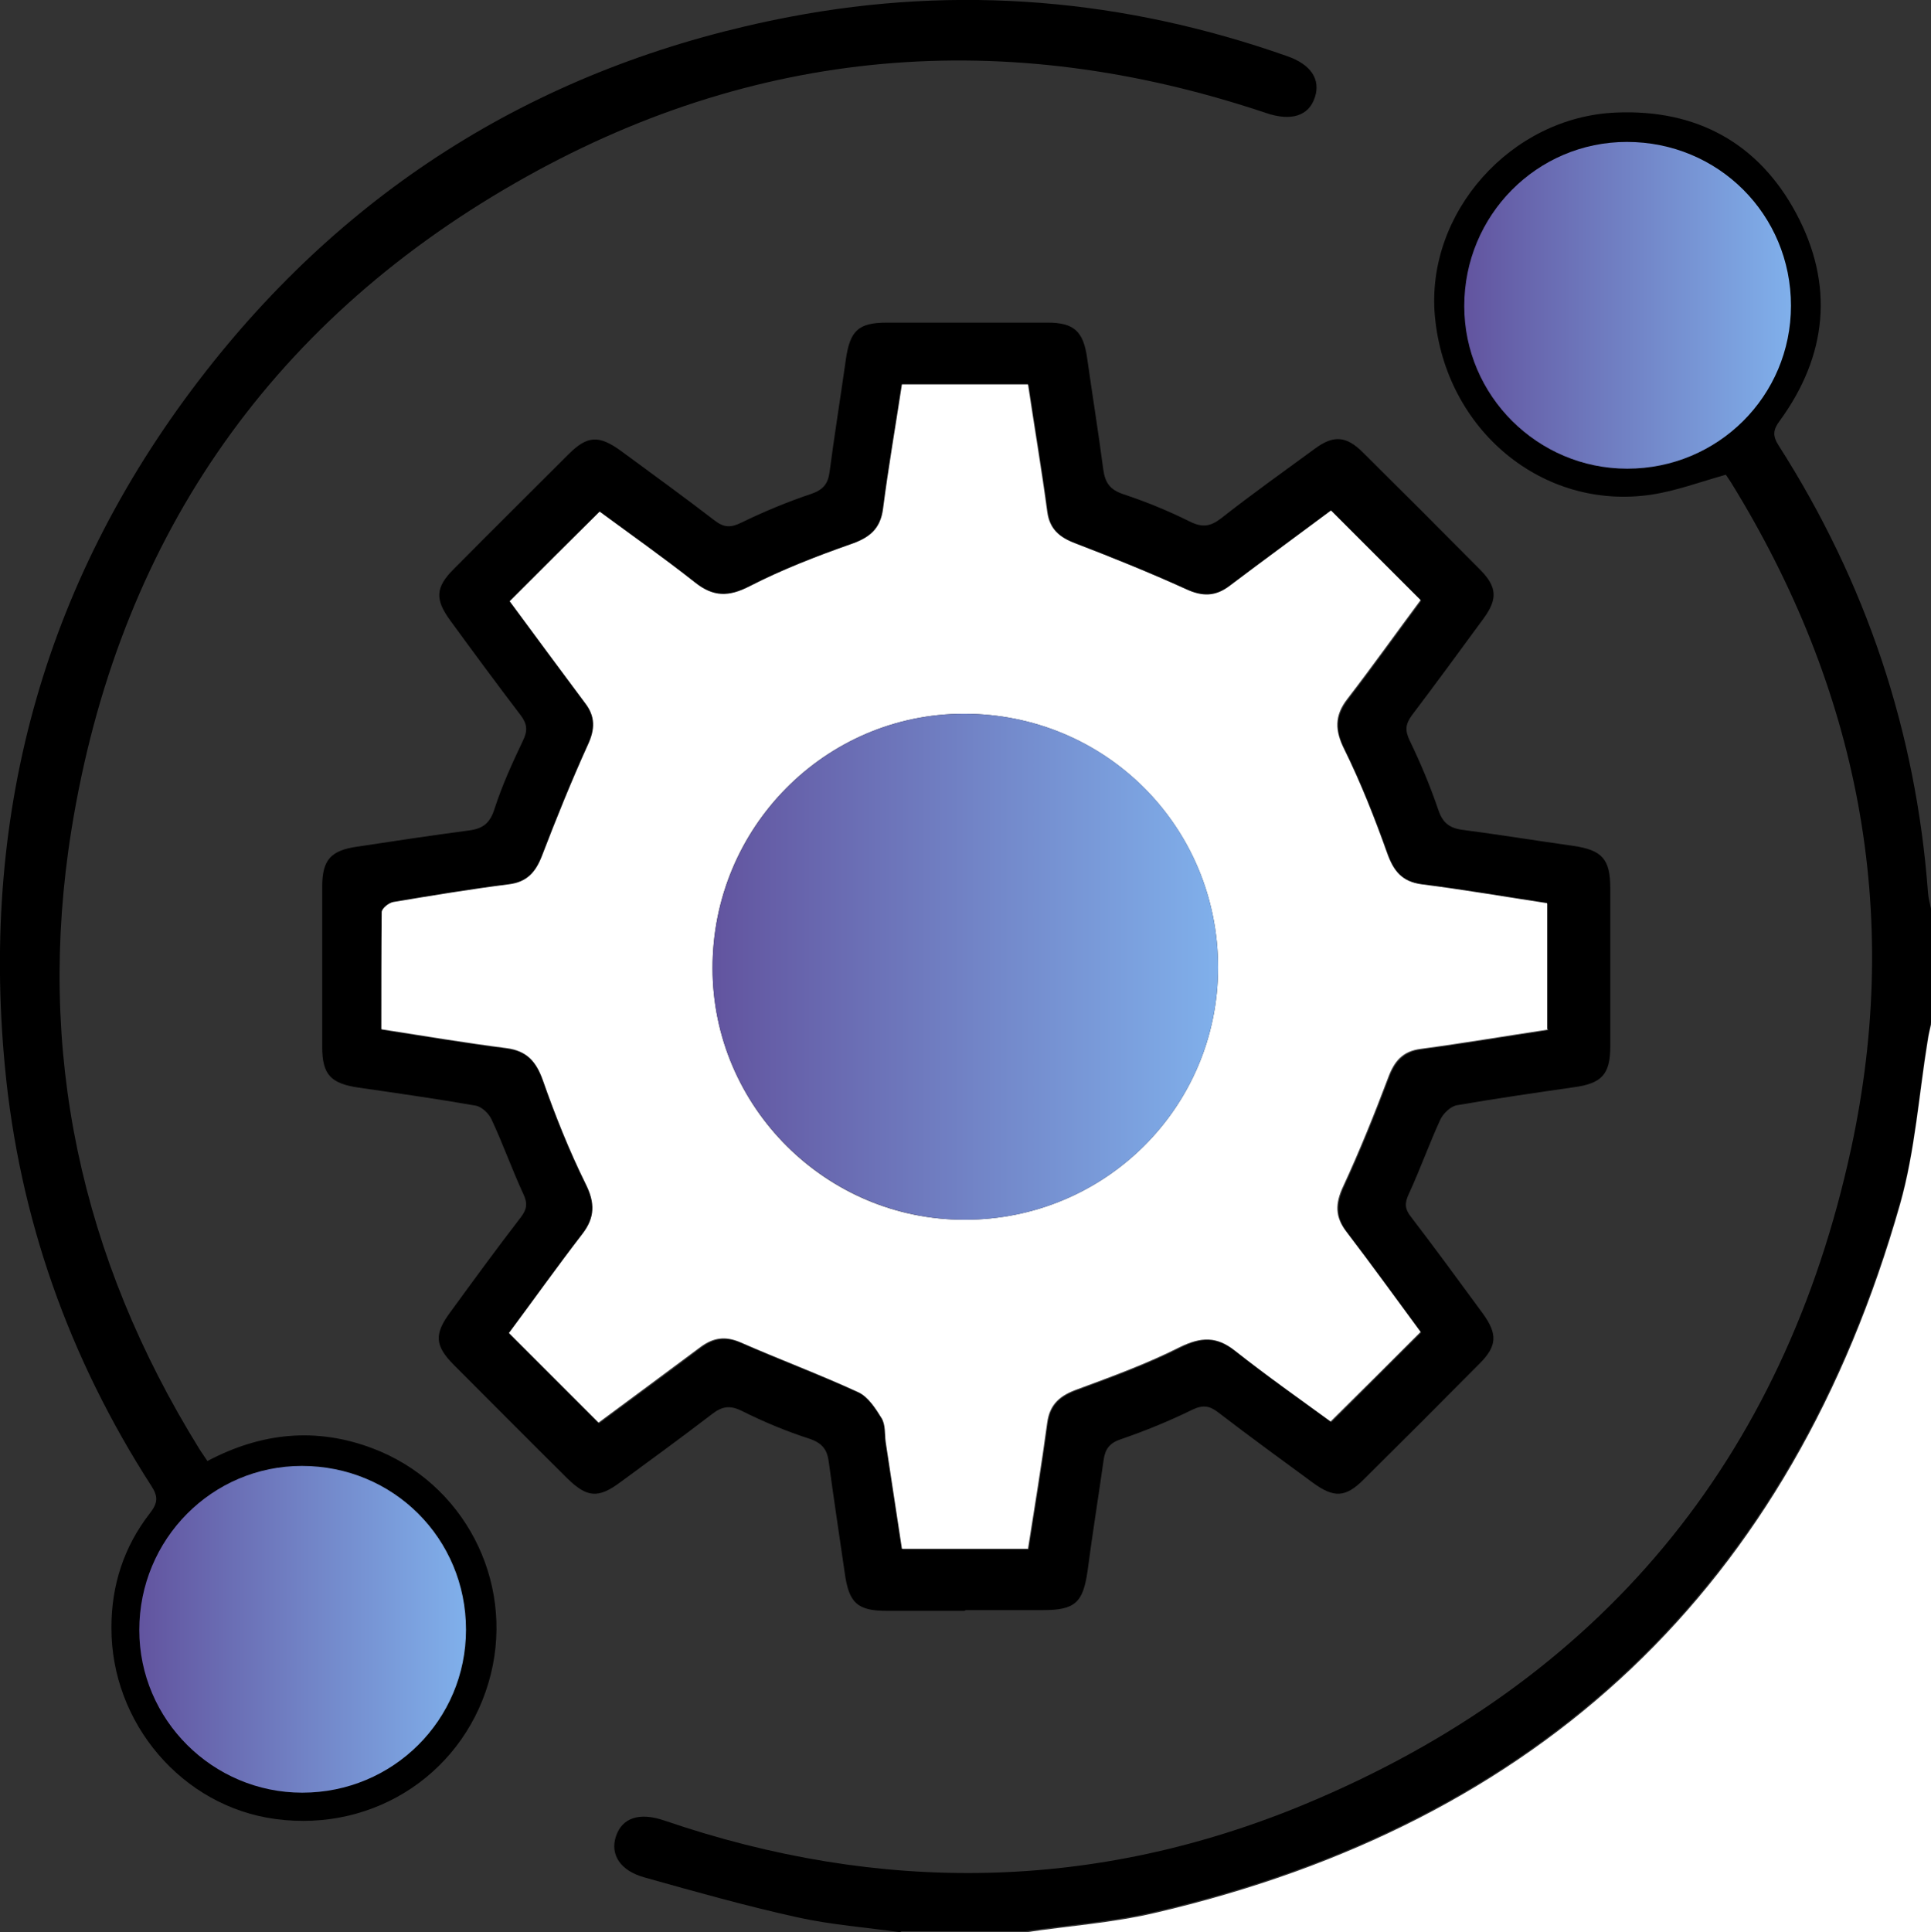
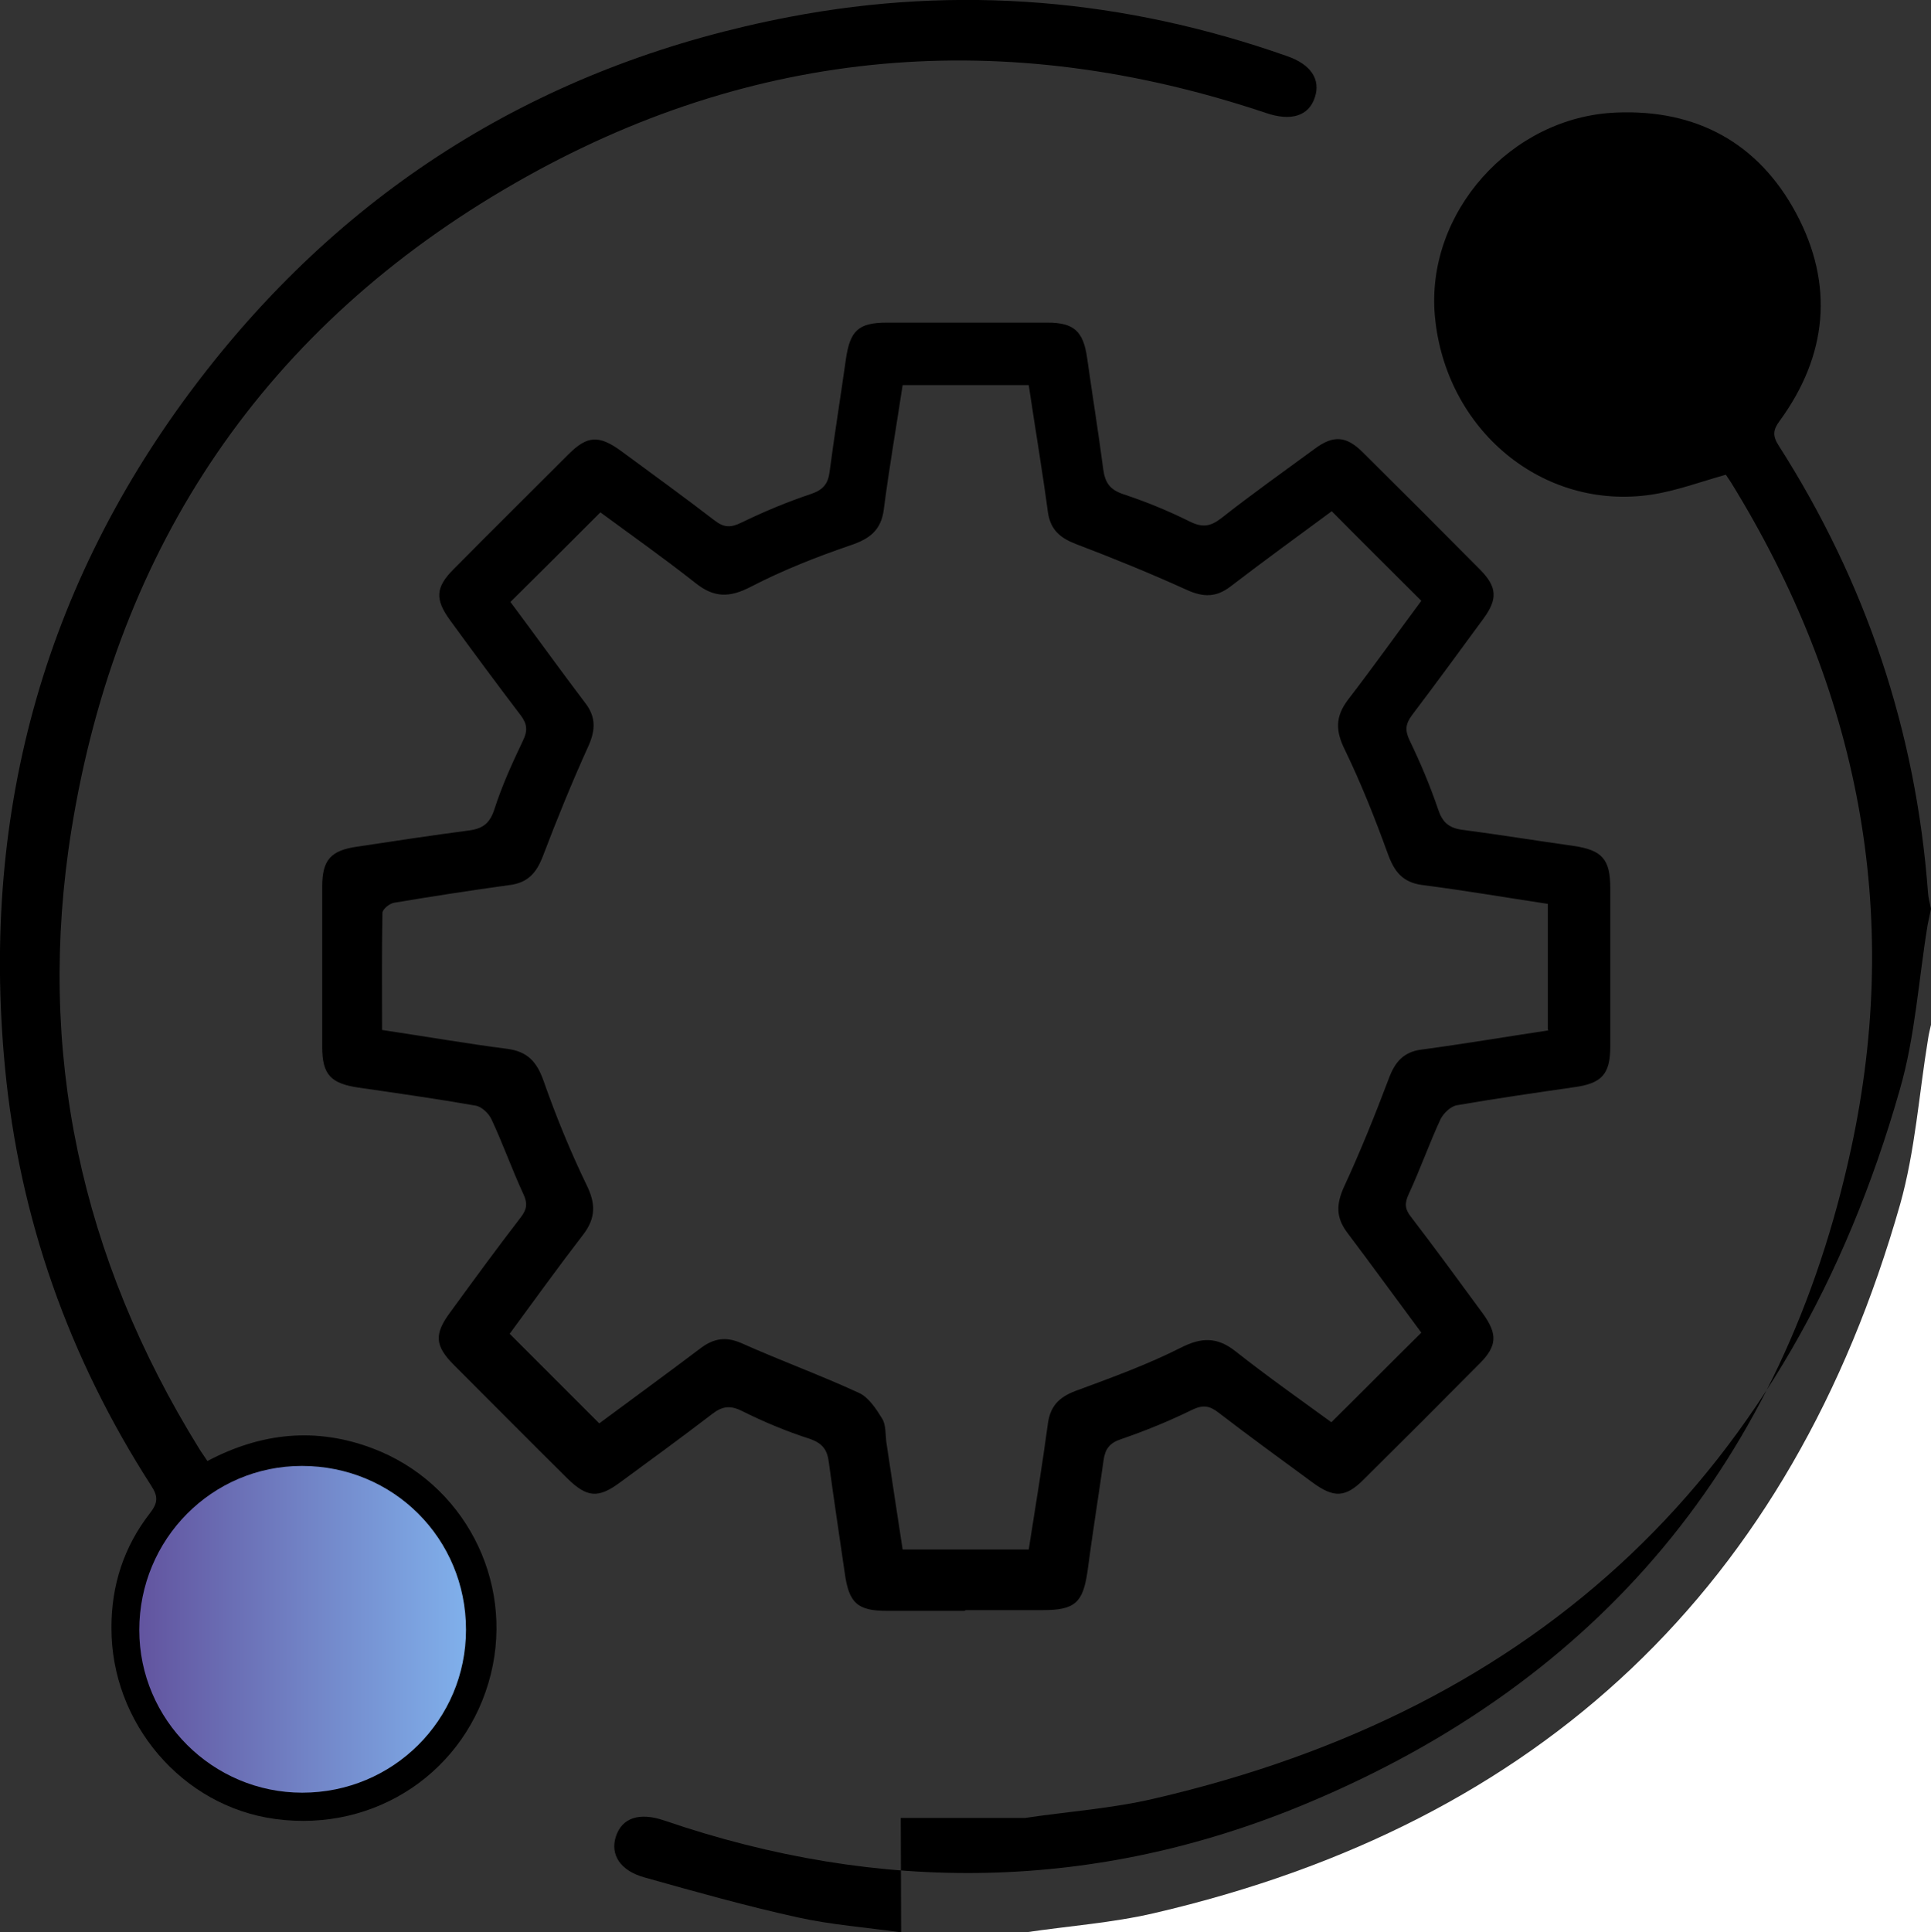
<svg xmlns="http://www.w3.org/2000/svg" xmlns:xlink="http://www.w3.org/1999/xlink" id="Capa_2" viewBox="0 0 51.3 51.33">
  <rect x="0" y="0" width="51.3" height="51.33" fill="#333333" stroke="none" />
  <defs>
    <linearGradient id="Degradado_sin_nombre_3" x1="18.92" y1="25.68" x2="32.36" y2="25.68" gradientUnits="userSpaceOnUse">
      <stop offset="0" stop-color="#62549f" />
      <stop offset="1" stop-color="#80b0eb" />
    </linearGradient>
    <linearGradient id="Degradado_sin_nombre_3-2" x1="38.9" y1="8.11" x2="47.58" y2="8.11" xlink:href="#Degradado_sin_nombre_3" />
    <linearGradient id="Degradado_sin_nombre_3-3" x1="3.7" y1="43.28" x2="12.37" y2="43.28" xlink:href="#Degradado_sin_nombre_3" />
  </defs>
  <g id="Capa_1-2">
-     <path d="M23.94,51.33c-.92-.13-1.86-.2-2.76-.4-1.36-.3-2.71-.68-4.06-1.06-.65-.18-.91-.61-.76-1.08.16-.5.62-.66,1.29-.43,5.73,1.96,11.44,1.89,17.03-.44,7.83-3.26,12.71-9.13,14.5-17.42,1.36-6.29.19-12.2-3.19-17.68-.05-.08-.11-.16-.14-.21-.68.19-1.32.43-1.98.53-2.89.43-5.47-1.72-5.75-4.74-.25-2.74,2.02-5.3,4.82-5.41,2.13-.09,3.78.81,4.78,2.68,1.01,1.89.83,3.77-.44,5.51-.18.24-.19.4-.03.65,2.32,3.63,3.65,7.59,3.97,11.88.01.15.05.29.08.43v3.01c-.03.14-.06.29-.09.43-.24,1.46-.33,2.97-.74,4.38-2.9,10.16-9.53,16.45-19.82,18.83-1.11.26-2.27.34-3.41.51h-3.31Z" style="fill:#000; stroke-width:0px;" />
+     <path d="M23.94,51.33c-.92-.13-1.86-.2-2.76-.4-1.36-.3-2.71-.68-4.06-1.06-.65-.18-.91-.61-.76-1.08.16-.5.62-.66,1.29-.43,5.73,1.96,11.44,1.89,17.03-.44,7.83-3.26,12.71-9.13,14.5-17.42,1.36-6.29.19-12.2-3.19-17.68-.05-.08-.11-.16-.14-.21-.68.19-1.32.43-1.98.53-2.89.43-5.47-1.72-5.75-4.74-.25-2.74,2.02-5.3,4.82-5.41,2.13-.09,3.78.81,4.78,2.68,1.01,1.89.83,3.77-.44,5.51-.18.24-.19.4-.03.65,2.32,3.63,3.65,7.59,3.97,11.88.01.15.05.29.08.43c-.03.14-.06.29-.09.43-.24,1.46-.33,2.97-.74,4.38-2.9,10.16-9.53,16.45-19.82,18.83-1.11.26-2.27.34-3.41.51h-3.31Z" style="fill:#000; stroke-width:0px;" />
    <path d="M27.25,51.33c1.14-.17,2.29-.25,3.41-.51,10.29-2.39,16.93-8.67,19.82-18.83.4-1.42.5-2.92.74-4.38.02-.15.06-.29.09-.43v24.16h-24.05Z" style="fill:#fff; stroke-width:0px;" />
    <path d="M25.62,42.79c-.68,0-1.37,0-2.05,0-.8,0-1.02-.21-1.13-1.02-.14-.97-.29-1.95-.42-2.92-.04-.33-.16-.51-.51-.63-.62-.2-1.22-.45-1.8-.74-.32-.16-.53-.12-.79.08-.81.62-1.63,1.22-2.45,1.82-.58.43-.88.4-1.4-.11-1.01-1-2.01-2.01-3.01-3.01-.51-.51-.53-.82-.1-1.4.62-.85,1.24-1.7,1.88-2.53.16-.21.18-.37.06-.62-.3-.65-.54-1.33-.84-1.97-.07-.16-.26-.34-.42-.37-1.03-.18-2.08-.33-3.12-.48-.73-.11-.96-.34-.96-1.08,0-1.42,0-2.84,0-4.26,0-.71.23-.96.93-1.06.99-.15,1.98-.3,2.97-.43.38-.05.56-.2.68-.58.2-.62.47-1.21.75-1.8.13-.26.12-.44-.05-.67-.64-.84-1.26-1.68-1.88-2.53-.41-.56-.39-.88.09-1.36,1.01-1.02,2.03-2.03,3.05-3.05.5-.5.81-.52,1.4-.09.83.61,1.67,1.22,2.49,1.85.25.19.43.19.71.05.6-.29,1.22-.55,1.85-.76.32-.11.45-.27.49-.59.13-.99.29-1.98.43-2.97.11-.78.33-.99,1.1-.99,1.42,0,2.84,0,4.26,0,.7,0,.95.23,1.05.93.14.99.3,1.98.43,2.97.05.36.18.54.54.66.6.2,1.19.44,1.75.72.34.17.55.14.84-.08.81-.64,1.66-1.24,2.49-1.85.5-.37.84-.34,1.28.1,1.04,1.03,2.08,2.07,3.12,3.12.44.45.46.77.09,1.28-.63.86-1.26,1.72-1.91,2.58-.17.23-.19.4-.06.67.29.6.55,1.22.76,1.84.11.33.28.48.62.53.99.13,1.98.29,2.97.43.76.11.98.35.98,1.12,0,1.4,0,2.81,0,4.21,0,.74-.23.98-.96,1.08-1.04.15-2.08.3-3.12.48-.16.03-.35.21-.43.37-.3.65-.54,1.33-.84,1.98-.12.25-.11.41.06.62.65.85,1.28,1.71,1.91,2.57.39.54.37.86-.09,1.32-1.02,1.03-2.05,2.06-3.08,3.08-.48.48-.79.5-1.36.08-.83-.61-1.67-1.22-2.49-1.85-.24-.19-.42-.22-.71-.08-.61.3-1.25.56-1.89.78-.3.1-.42.26-.46.55-.14.99-.3,1.98-.43,2.97-.12.82-.33,1.02-1.18,1.02-.68,0-1.37,0-2.05,0ZM41.12,27.35v-3.34c-1.13-.17-2.23-.36-3.33-.5-.53-.07-.75-.36-.92-.83-.34-.94-.71-1.87-1.14-2.76-.25-.5-.26-.88.08-1.33.67-.87,1.31-1.77,1.95-2.63-.8-.8-1.58-1.57-2.38-2.38-.88.65-1.79,1.31-2.69,2-.38.29-.72.29-1.16.09-.97-.44-1.95-.84-2.95-1.22-.41-.16-.67-.37-.74-.84-.15-1.12-.34-2.24-.51-3.38h-3.35c-.17,1.12-.36,2.21-.5,3.3-.07.55-.37.78-.87.95-.91.31-1.82.67-2.67,1.11-.56.29-.97.29-1.46-.1-.85-.67-1.73-1.29-2.53-1.88-.82.82-1.59,1.59-2.39,2.38.65.87,1.31,1.79,2,2.7.27.36.26.7.08,1.11-.44.97-.84,1.95-1.22,2.95-.17.44-.4.7-.88.76-1.02.14-2.05.3-3.07.47-.12.02-.31.17-.31.27-.02,1.03-.01,2.06-.01,3.11,1.14.17,2.23.36,3.32.5.54.07.79.34.97.85.33.94.71,1.87,1.14,2.76.25.5.25.89-.09,1.33-.67.87-1.31,1.76-1.95,2.63.8.8,1.58,1.58,2.38,2.38.89-.66,1.81-1.33,2.71-2.01.34-.25.66-.3,1.07-.12,1.03.46,2.1.85,3.12,1.32.26.12.46.43.62.69.1.17.08.42.11.64.14.95.29,1.9.43,2.83h3.35c.18-1.14.36-2.24.51-3.35.07-.51.35-.73.81-.89.92-.34,1.85-.68,2.72-1.12.55-.28.97-.29,1.46.1.85.67,1.73,1.29,2.54,1.88.82-.81,1.59-1.59,2.39-2.38-.64-.86-1.3-1.77-1.97-2.66-.3-.4-.29-.75-.09-1.2.44-.95.83-1.92,1.2-2.9.16-.43.39-.7.87-.76,1.12-.15,2.24-.34,3.37-.51Z" style="fill:#000; stroke-width:0px;" />
    <path d="M5.51,38.81c1.44-.76,2.89-.9,4.38-.34,2.42.91,3.77,3.49,3.15,6-.64,2.58-3.06,4.21-5.72,3.85-2.48-.33-4.37-2.55-4.36-5.09,0-1.12.33-2.14,1.02-3.03.21-.27.23-.44.04-.73-2.19-3.4-3.51-7.12-3.89-11.14-.65-6.85,1.1-13.05,5.35-18.48C9.45,4.78,14.65,1.66,20.97.45c4.49-.86,8.91-.48,13.22,1.04.64.22.9.62.74,1.1-.16.49-.63.64-1.3.41-6.92-2.32-13.62-1.77-19.94,1.86C7.06,8.66,3.12,14.47,1.9,22.03c-.95,5.89.25,11.38,3.39,16.45.06.1.13.19.22.33Z" style="fill:#000; stroke-width:0px;" />
-     <path d="M41.12,27.35c-1.13.17-2.25.36-3.37.51-.49.06-.71.33-.87.76-.37.98-.76,1.95-1.2,2.9-.21.45-.22.8.09,1.2.68.89,1.33,1.79,1.97,2.66-.79.79-1.57,1.57-2.39,2.38-.81-.59-1.69-1.21-2.54-1.88-.49-.39-.9-.37-1.46-.1-.87.44-1.8.78-2.72,1.12-.45.16-.74.38-.81.89-.15,1.11-.33,2.21-.51,3.35h-3.35c-.14-.94-.29-1.89-.43-2.83-.03-.21,0-.46-.11-.64-.16-.26-.36-.57-.62-.69-1.02-.47-2.09-.87-3.12-1.32-.41-.18-.73-.13-1.07.12-.91.68-1.82,1.35-2.71,2.01-.8-.8-1.58-1.58-2.38-2.38.64-.86,1.28-1.76,1.95-2.63.34-.44.34-.83.09-1.33-.44-.89-.81-1.82-1.14-2.76-.18-.5-.43-.78-.97-.85-1.09-.14-2.18-.32-3.32-.5,0-1.05,0-2.08.01-3.11,0-.1.19-.25.31-.27,1.02-.17,2.04-.34,3.07-.47.48-.06.71-.32.88-.76.38-.99.78-1.98,1.22-2.95.19-.41.2-.75-.08-1.11-.68-.91-1.35-1.82-2-2.7.79-.79,1.57-1.57,2.39-2.38.8.59,1.68,1.21,2.53,1.88.49.39.9.39,1.46.1.86-.44,1.76-.79,2.67-1.11.5-.17.8-.4.87-.95.14-1.09.33-2.18.5-3.3h3.35c.17,1.14.36,2.26.51,3.38.06.46.32.68.74.84.99.38,1.98.78,2.95,1.22.43.2.78.2,1.16-.09.9-.68,1.82-1.35,2.69-2,.8.8,1.58,1.58,2.38,2.38-.64.86-1.28,1.76-1.95,2.63-.34.44-.33.83-.08,1.33.44.89.81,1.83,1.14,2.76.17.48.4.76.92.83,1.11.14,2.21.33,3.33.5v3.34ZM25.63,32.4c3.73,0,6.73-2.99,6.73-6.7,0-3.75-3-6.74-6.75-6.74-3.69,0-6.69,3.03-6.68,6.76,0,3.68,3.02,6.69,6.7,6.68Z" style="fill:#fff; stroke-width:0px;" />
-     <path d="M25.63,32.4c-3.68,0-6.7-3.01-6.7-6.68,0-3.73,2.99-6.76,6.68-6.76,3.76,0,6.75,2.99,6.75,6.74,0,3.71-3,6.7-6.73,6.7Z" style="fill:url(#Degradado_sin_nombre_3); stroke-width:0px;" />
-     <path d="M43.23,12.45c-2.38,0-4.33-1.94-4.33-4.32,0-2.41,1.93-4.36,4.32-4.36,2.43,0,4.36,1.93,4.36,4.35,0,2.4-1.94,4.33-4.35,4.33Z" style="fill:url(#Degradado_sin_nombre_3-2); stroke-width:0px;" />
    <path d="M8.03,47.62c-2.38,0-4.33-1.94-4.33-4.32,0-2.41,1.93-4.36,4.32-4.36,2.43,0,4.36,1.93,4.36,4.35,0,2.4-1.94,4.33-4.35,4.33Z" style="fill:url(#Degradado_sin_nombre_3-3); stroke-width:0px;" />
  </g>
</svg>